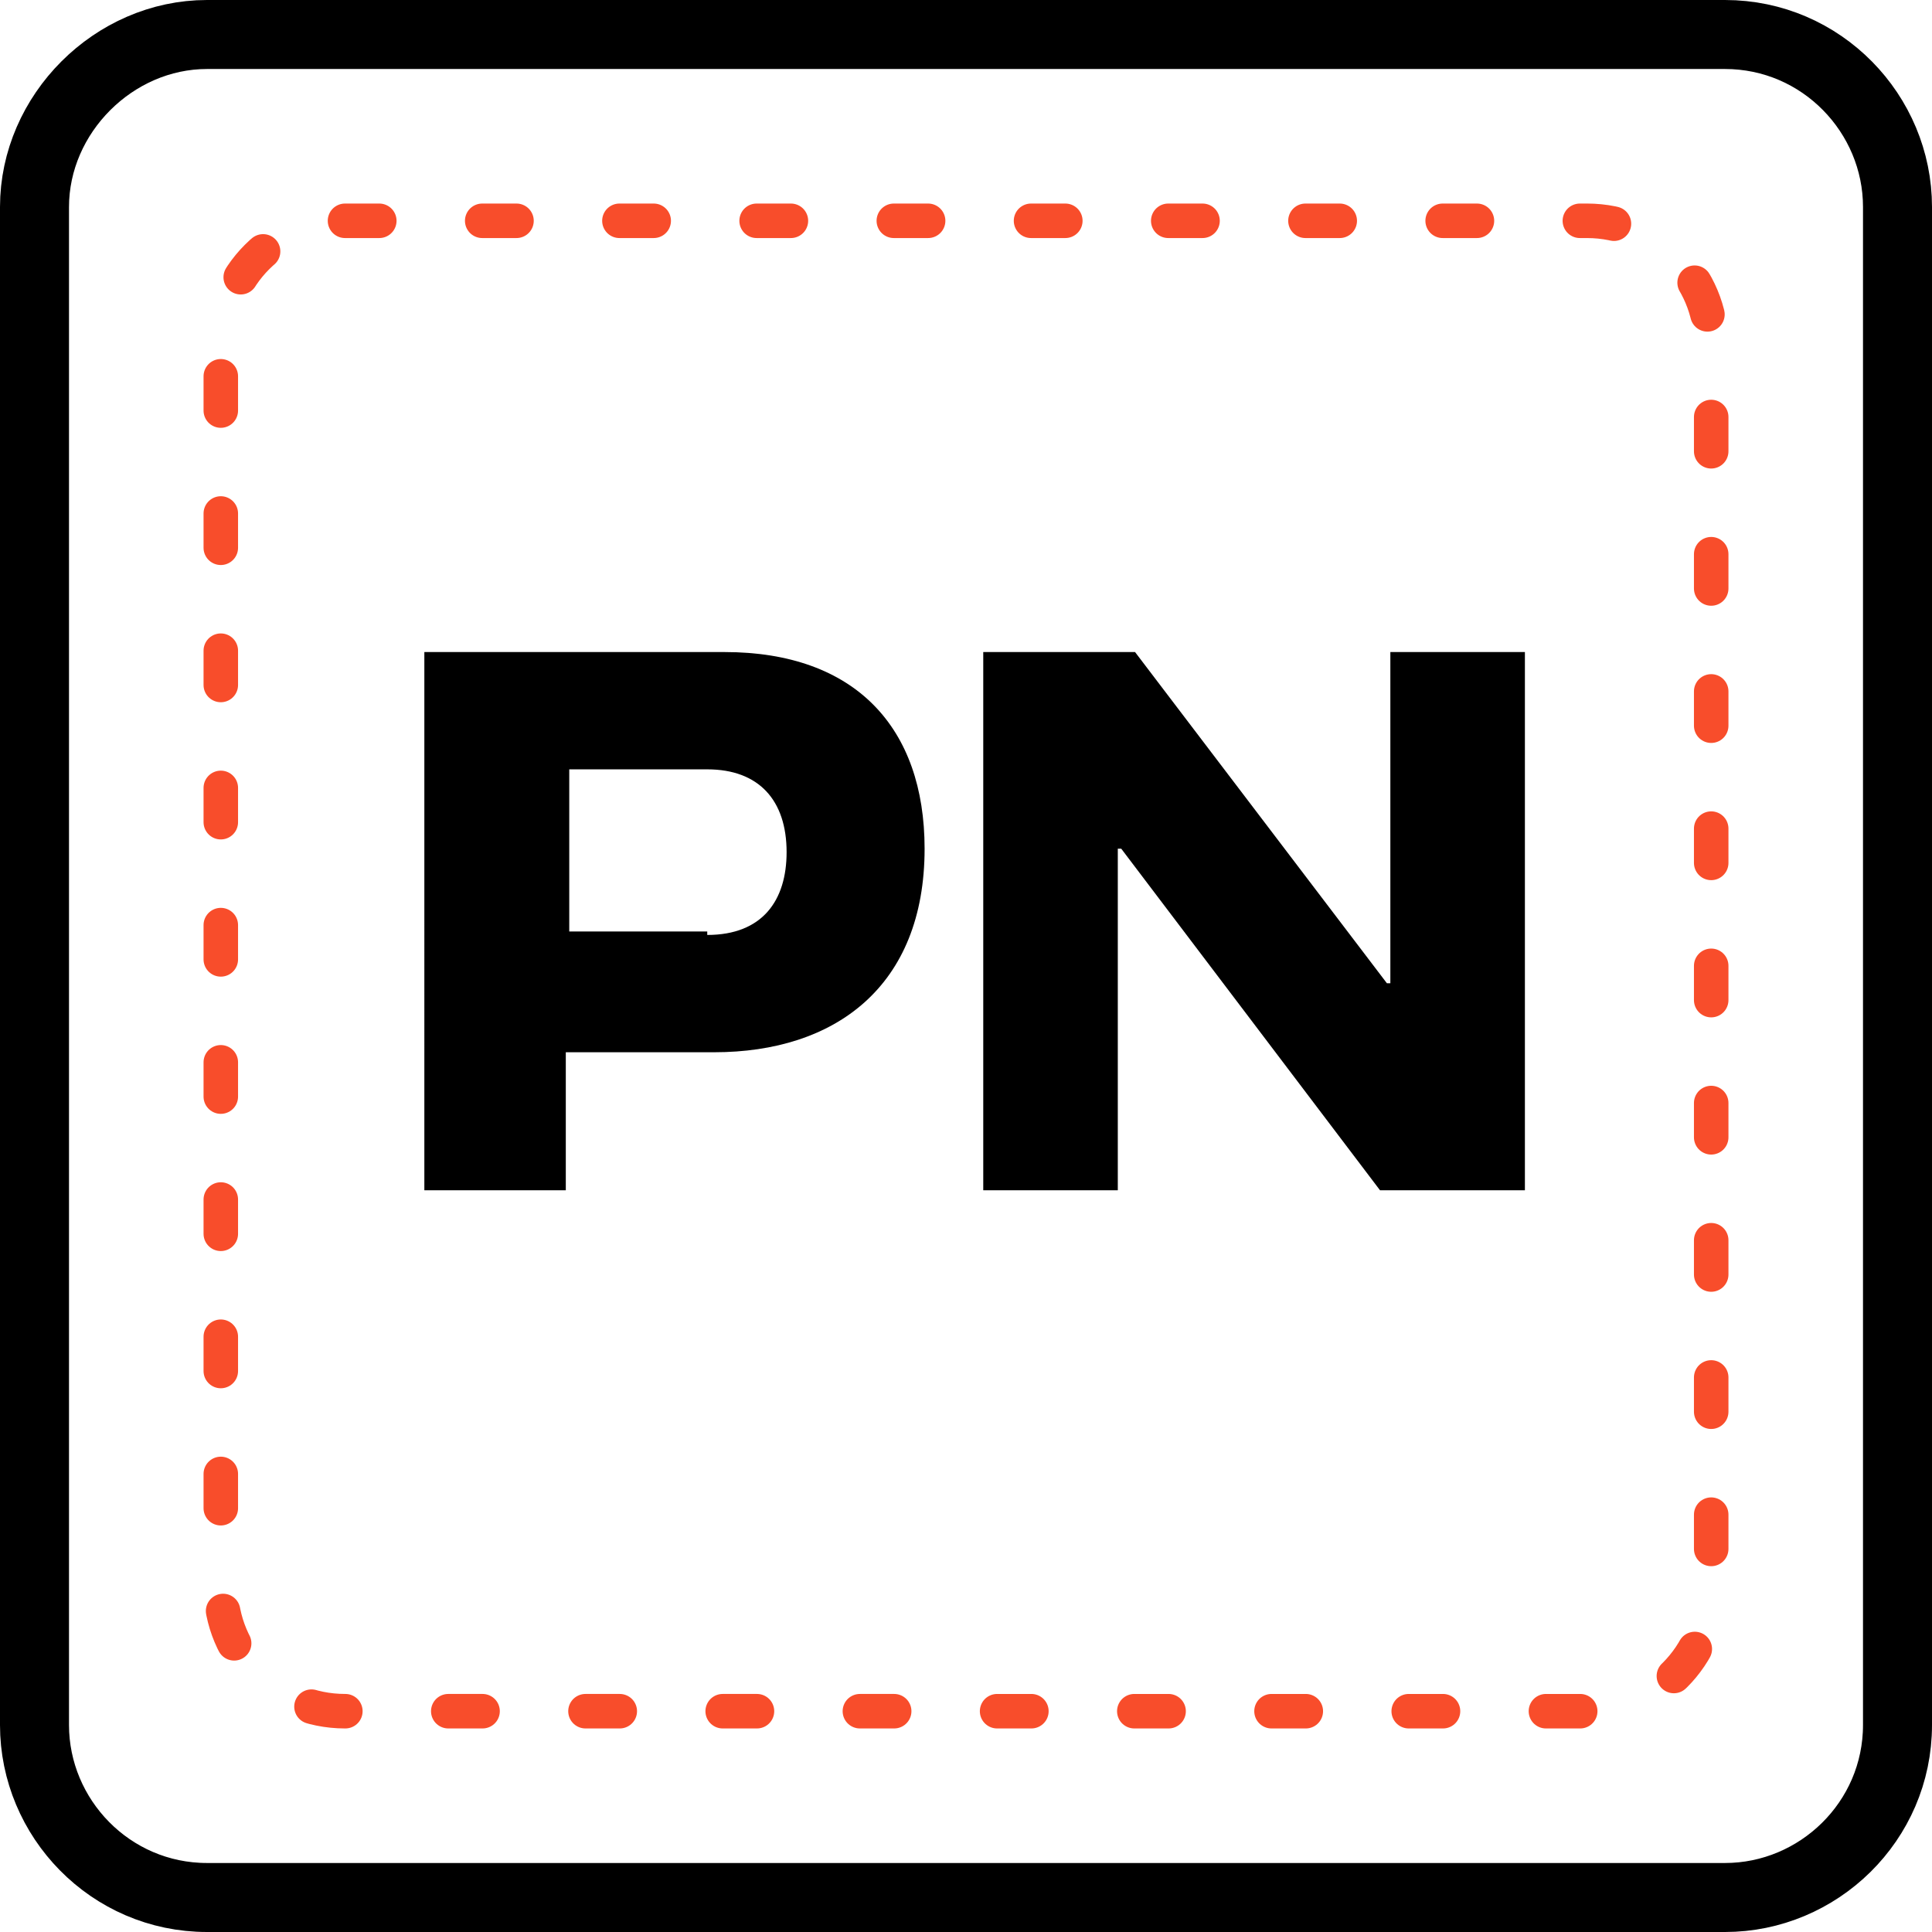
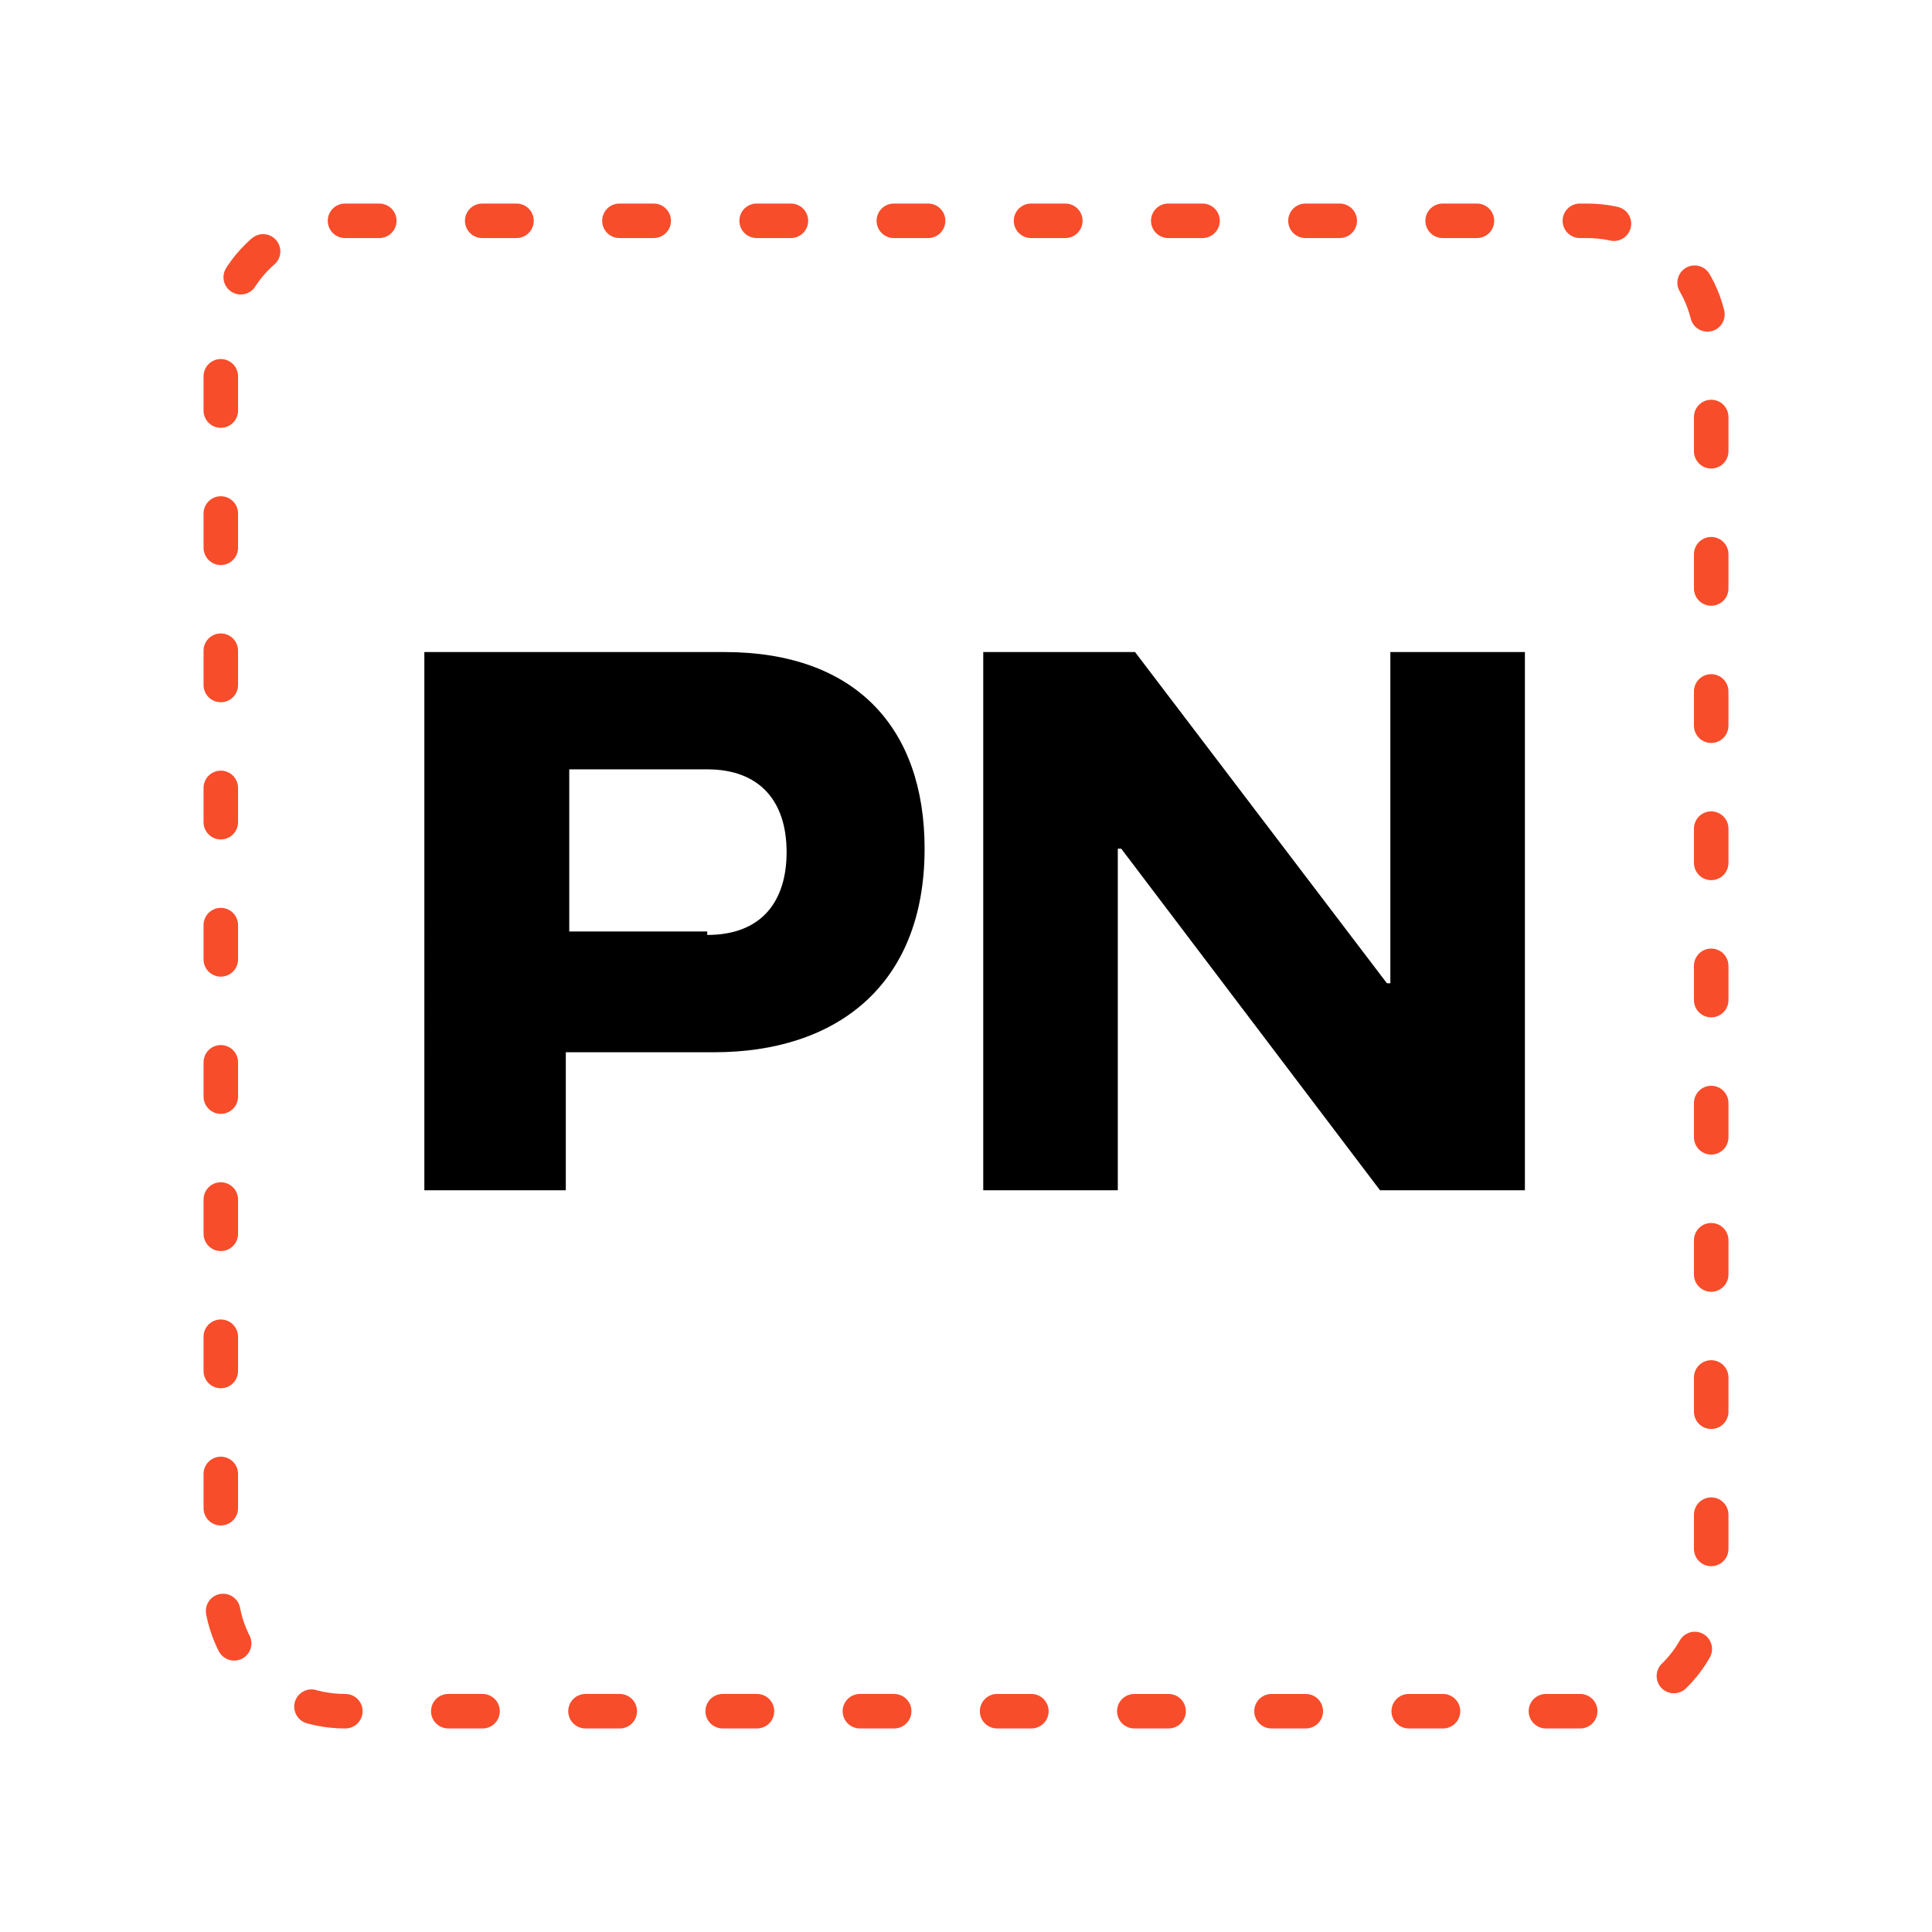
<svg xmlns="http://www.w3.org/2000/svg" xmlns:xlink="http://www.w3.org/1999/xlink" version="1.1" id="Layer_1" x="0px" y="0px" viewBox="0 0 56 56" style="enable-background:new 0 0 56 56;" xml:space="preserve">
  <style type="text/css">
	.st0{enable-background:new    ;}
	.st1{clip-path:url(#SVGID_00000159439778355077291700000004689581658368024733_);}
	.st2{fill:none;stroke:#000000;stroke-width:2;stroke-miterlimit:10;}
	.st3{fill:none;stroke:#F84D2B;stroke-linecap:round;stroke-linejoin:round;stroke-dasharray:0.994,2.983;}
</style>
  <g id="Group_31" transform="translate(0 0)">
    <g class="st0">
      <path d="M12.3,18.9H21c3.8,0,5.8,2.2,5.8,5.7c0,4-2.6,5.9-6.1,5.9h-4.3v4h-4.1V18.9z M20.5,27.1c1.6,0,2.3-1,2.3-2.4    c0-1.5-0.8-2.4-2.3-2.4h-4v4.7H20.5z" />
    </g>
    <g class="st0">
      <path d="M28.5,18.9h4.4l7.3,9.6h0.1v-9.6h3.9v15.6h-4.2l-7.5-9.9h-0.1v9.9h-3.9V18.9z" />
    </g>
    <g id="Group_30" transform="translate(0 0)">
      <g>
        <defs>
          <rect id="SVGID_1_" width="56" height="56" />
        </defs>
        <clipPath id="SVGID_00000061461690288487188980000018203900649594548133_">
          <use xlink:href="#SVGID_1_" style="overflow:visible;" />
        </clipPath>
        <g id="Group_29" style="clip-path:url(#SVGID_00000061461690288487188980000018203900649594548133_);">
-           <path id="Rectangle_109" class="st2" d="M6,1H50c2.8,0,5,2.3,5,5V50c0,2.8-2.3,5-5,5H6c-2.8,0-5-2.3-5-5V6C1,3.3,3.3,1,6,1z" />
          <path id="Rectangle_110" class="st3" d="M10,6.4h36c2,0,3.6,1.6,3.6,3.6v36c0,2-1.6,3.6-3.6,3.6H10c-2,0-3.6-1.6-3.6-3.6      c0,0,0,0,0,0V10C6.4,8,8,6.4,10,6.4C10,6.4,10,6.4,10,6.4z" />
        </g>
      </g>
    </g>
  </g>
</svg>